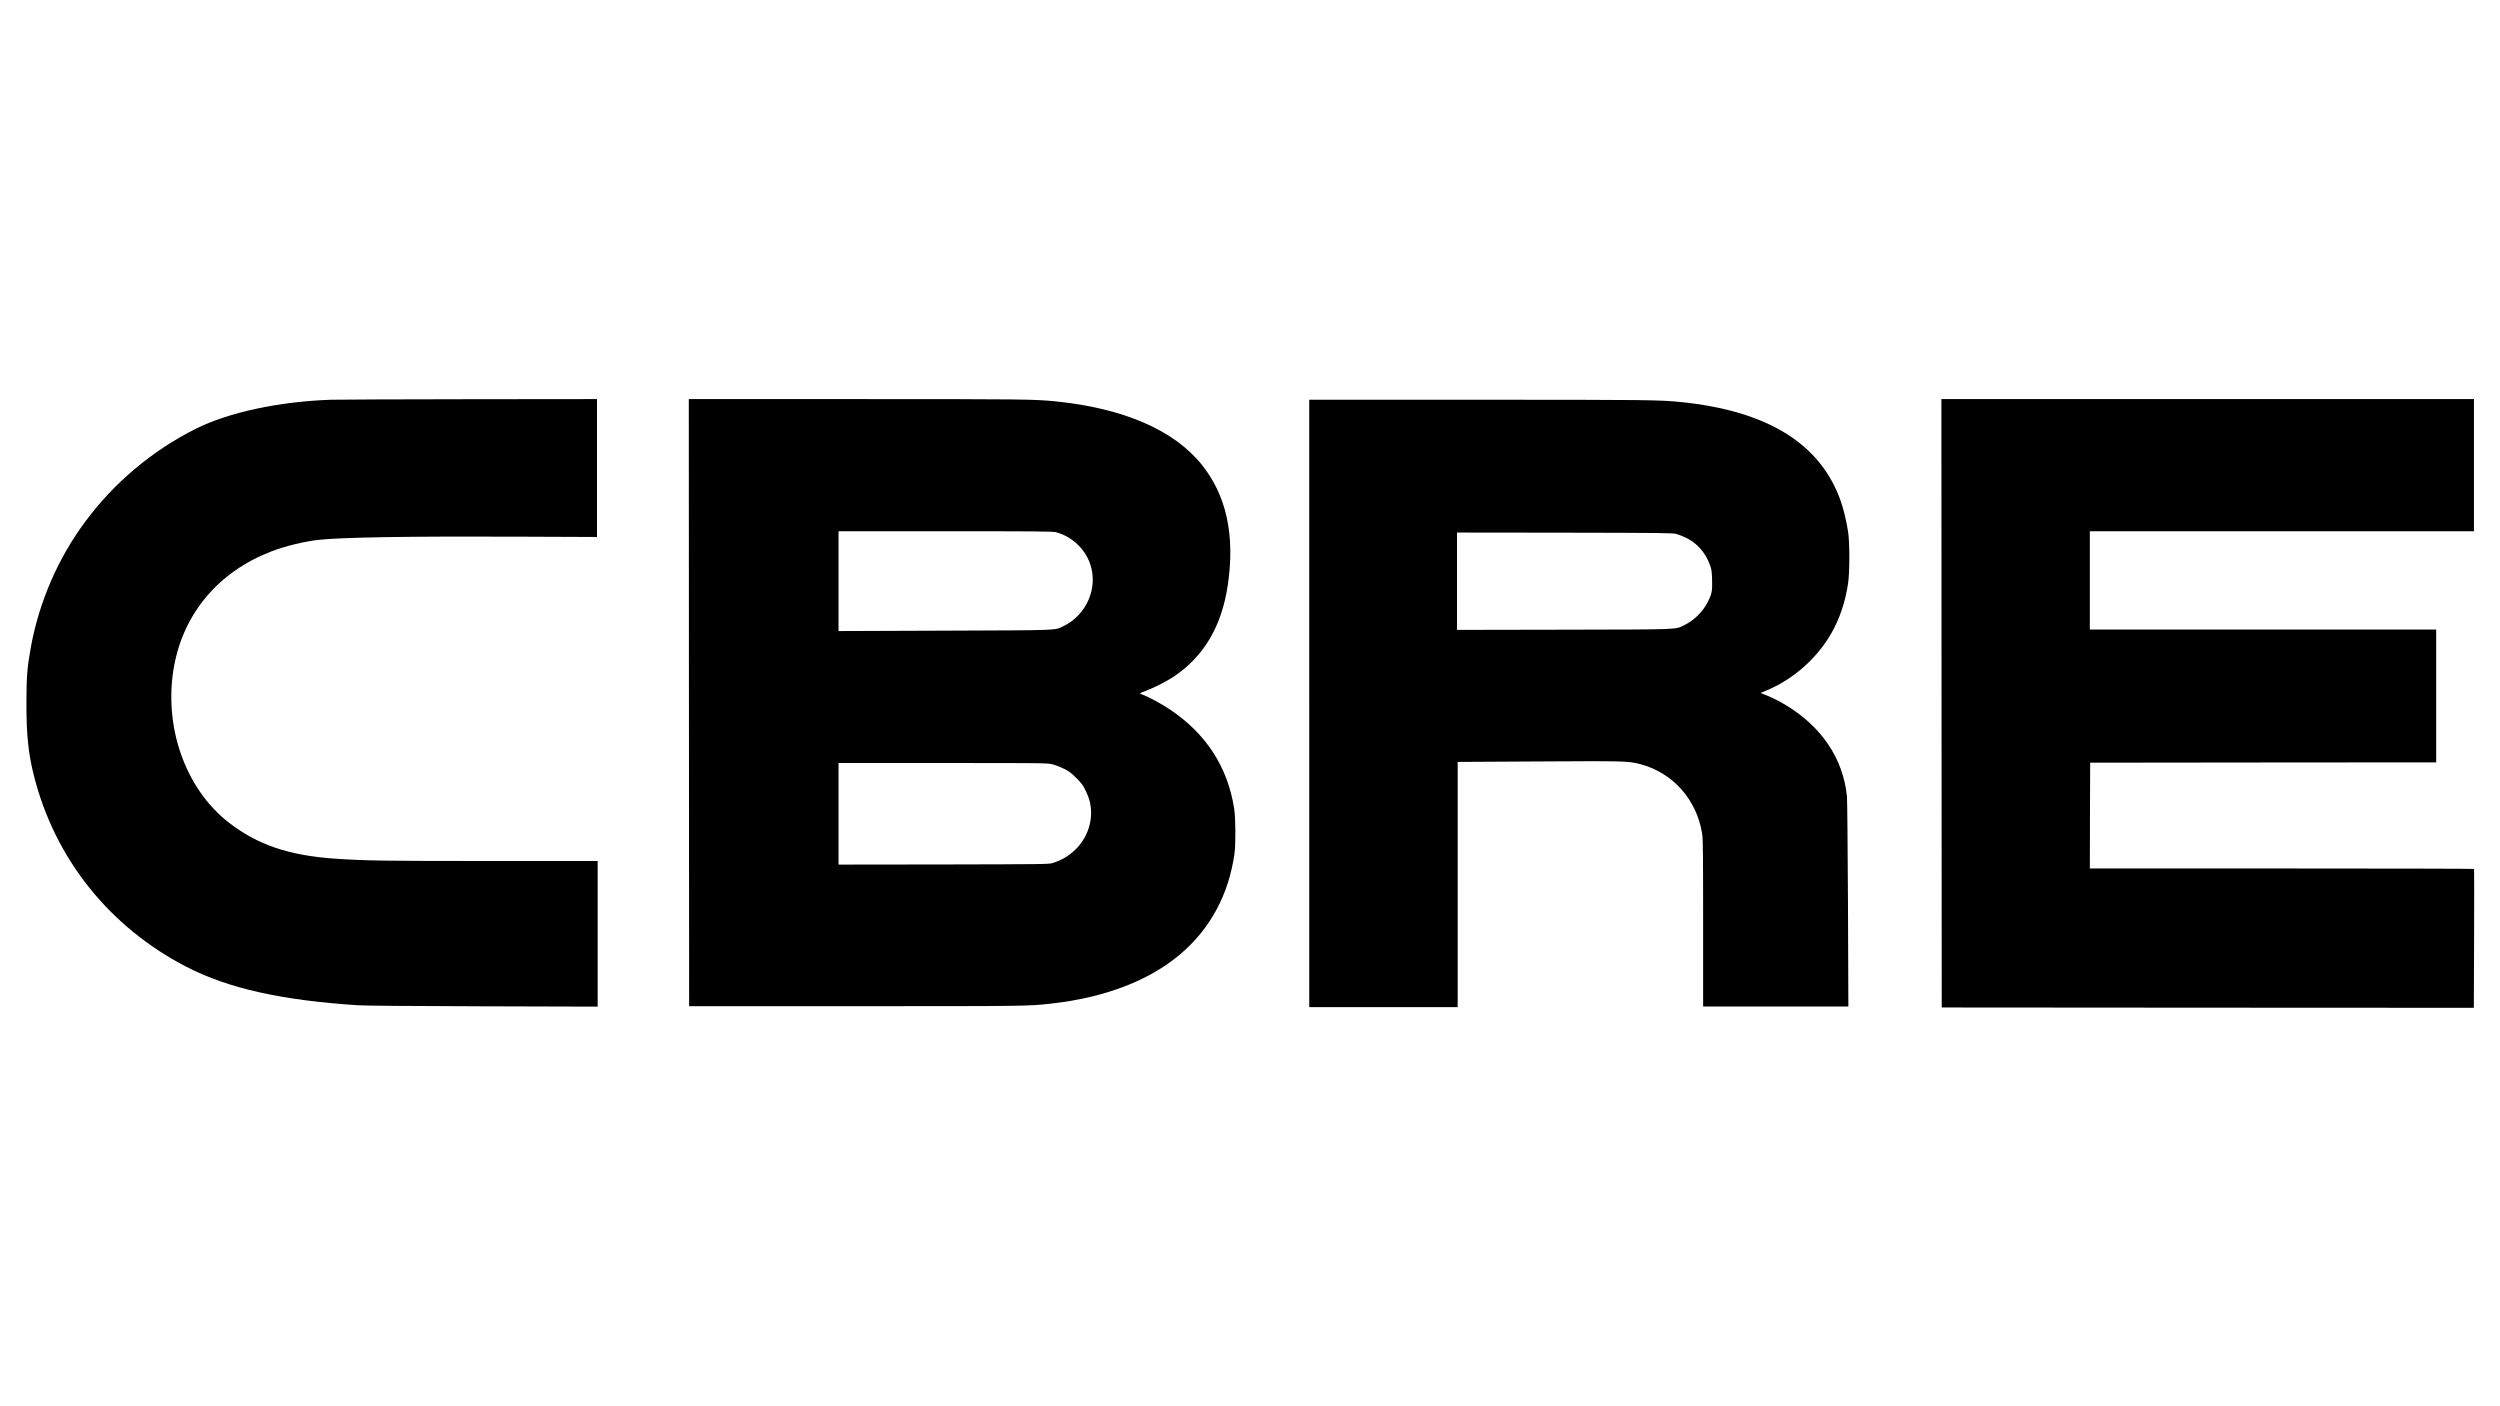
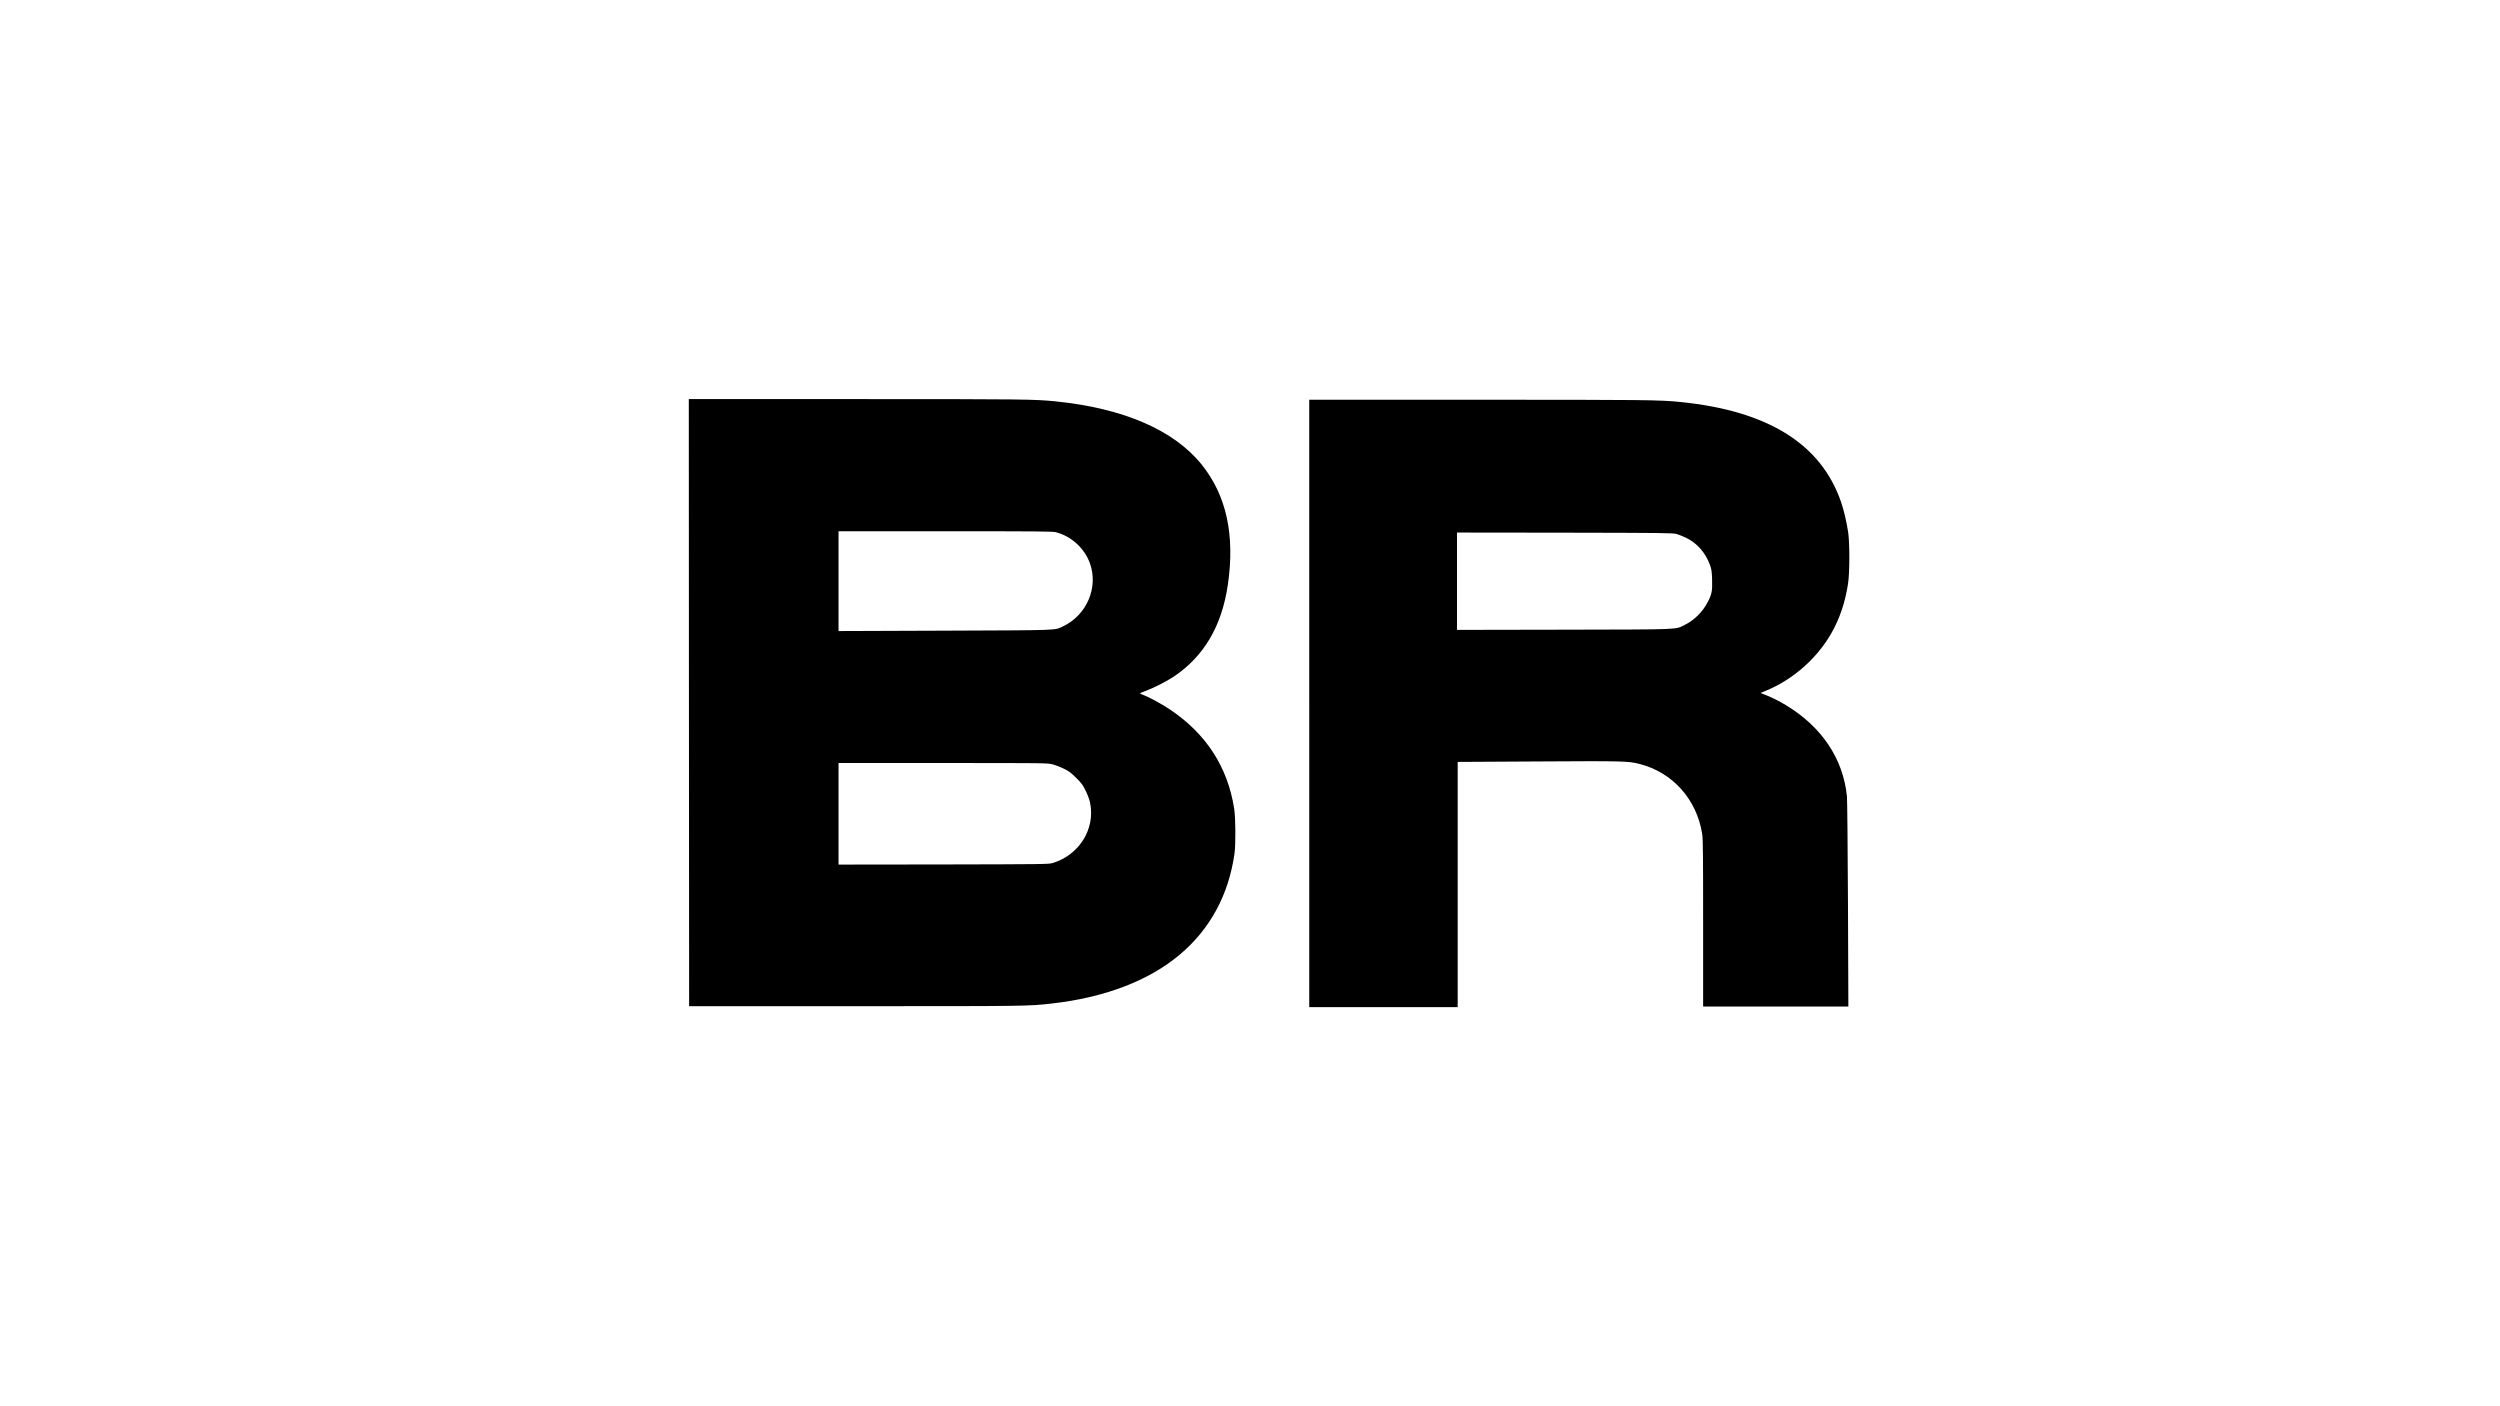
<svg xmlns="http://www.w3.org/2000/svg" version="1.0" width="3840pt" height="2160pt" viewBox="0 0 3840 2160" preserveAspectRatio="xMidYMid meet">
  <g transform="translate(0,2160) scale(0.1,-0.1)" fill="#000000" stroke="none">
-     <path d="M5085 15460 c-804 -28 -1571 -193 -2078 -446 -665 -333 -1250 -824 -1692 -1419 -422 -566 -712 -1233 -840 -1930 -57 -310 -69 -459 -69 -860 -1 -488 29 -780 114 -1116 320 -1276 1160 -2329 2345 -2940 641 -331 1460 -514 2635 -590 114 -7 790 -13 1928 -16 l1752 -5 0 1119 0 1118 -1657 0 c-1631 0 -1900 4 -2368 35 -716 49 -1201 213 -1645 559 -669 521 -1005 1487 -835 2405 150 810 682 1440 1482 1752 213 84 526 160 748 183 364 38 1416 55 3008 48 l1257 -5 0 1059 0 1059 -1937 -2 c-1066 -1 -2032 -5 -2148 -8z" />
    <path d="M10582 10808 l3 -4663 2550 0 c2639 0 2663 0 3020 41 810 91 1488 349 1964 749 468 393 753 919 843 1555 20 145 17 546 -5 690 -101 643 -433 1153 -992 1526 -131 87 -332 195 -417 225 -21 7 -38 16 -38 19 0 3 35 18 78 34 127 46 330 149 442 224 464 312 737 776 830 1412 111 761 -22 1372 -403 1845 -427 530 -1200 864 -2242 970 -332 33 -486 35 -3058 35 l-2577 0 2 -4662z m5637 2617 c235 -61 438 -245 521 -474 136 -371 -47 -800 -413 -972 -136 -63 -20 -59 -1809 -66 l-1638 -6 0 766 0 767 1641 0 c1420 0 1649 -2 1698 -15z m-53 -3565 c43 -11 122 -41 174 -67 81 -39 109 -60 191 -142 86 -86 102 -108 147 -201 31 -64 57 -135 66 -182 82 -403 -169 -803 -579 -925 -56 -17 -159 -18 -1672 -21 l-1613 -2 0 780 0 780 1603 0 c1568 0 1606 0 1683 -20z" />
-     <path d="M29822 10798 l3 -4673 4087 -3 4086 -2 4 1062 c2 585 2 1066 0 1071 -2 4 -1330 7 -2953 7 l-2949 0 2 813 3 812 2658 3 2657 2 0 1020 0 1020 -2660 0 -2660 0 0 755 0 755 2950 0 2950 0 0 1015 0 1015 -4090 0 -4090 0 2 -4672z" />
    <path d="M20110 10795 l0 -4665 1140 0 1140 0 0 1884 0 1883 1238 7 c1313 8 1380 6 1554 -38 507 -129 877 -540 963 -1071 13 -76 15 -294 15 -1372 l0 -1283 1116 0 1115 0 -6 1568 c-4 879 -11 1609 -16 1662 -59 578 -387 1067 -939 1400 -107 65 -230 125 -332 164 l-57 22 92 38 c407 169 772 490 992 871 131 228 217 479 261 770 26 168 27 627 1 795 -27 171 -64 328 -108 458 -306 892 -1122 1401 -2464 1537 -329 33 -525 35 -3112 35 l-2593 0 0 -4665z m5645 2602 c33 -9 102 -38 152 -62 163 -80 294 -232 359 -415 23 -65 28 -95 32 -226 5 -174 -4 -220 -69 -345 -78 -150 -205 -275 -352 -348 -151 -74 -28 -69 -1855 -73 l-1642 -3 0 748 0 747 1658 -2 c1543 -3 1661 -4 1717 -21z" />
  </g>
</svg>